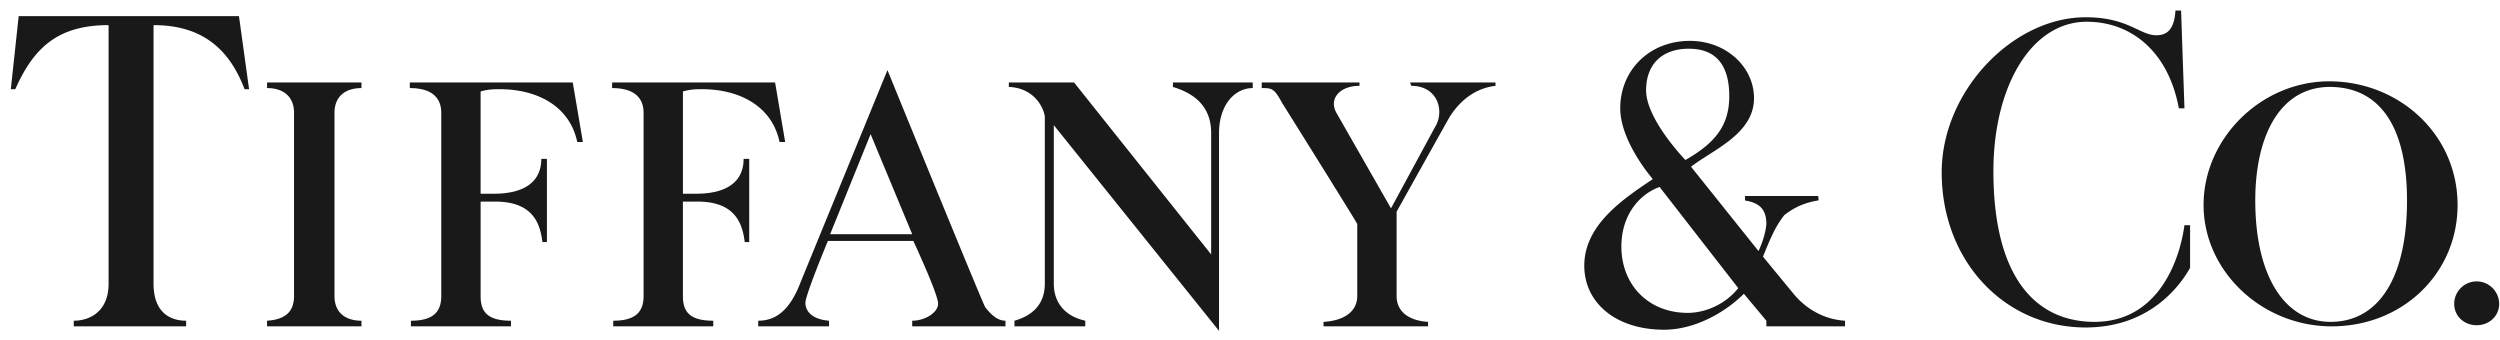
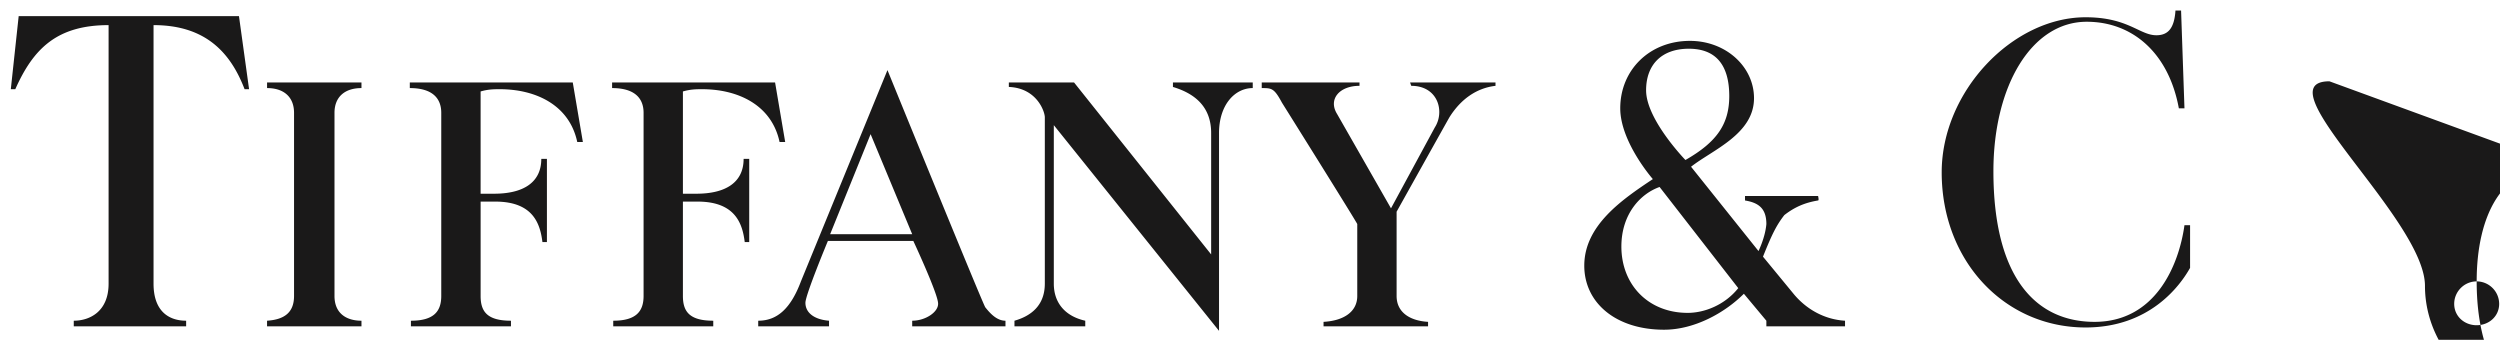
<svg xmlns="http://www.w3.org/2000/svg" width="206" height="28">
-   <path d="M47.196 6.795l.833 4.908h-.463c-.647-3.057-3.426-4.353-6.39-4.353-.463 0-.926 0-1.574.186v8.426h1.111c2.408 0 3.89-.926 3.89-2.87h.463v6.853h-.37c-.185-1.481-.74-3.334-3.89-3.334h-1.203v7.78c0 1.296.555 2.036 2.5 2.036v.463H33.86v-.463c1.853 0 2.5-.74 2.5-2.037V9.295c0-1.204-.74-2.037-2.592-2.037v-.463h13.428m16.671 0l.833 4.908h-.463c-.649-3.057-3.427-4.353-6.39-4.353-.463 0-.927 0-1.575.186v8.426h1.112c2.408 0 3.89-.926 3.89-2.87h.462v6.853h-.37c-.186-1.481-.741-3.334-3.89-3.334h-1.204v7.78c0 1.296.556 2.036 2.501 2.036v.463h-8.242v-.463c1.851 0 2.5-.74 2.5-2.037V9.295c0-1.204-.741-2.037-2.594-2.037v-.463h13.43m-34.082 0v.463c-1.388 0-2.223.74-2.223 2.037V24.39c0 1.39.927 2.037 2.223 2.037v.463h-7.78v-.463c1.39-.092 2.224-.647 2.224-2.037V9.295c0-1.296-.834-2.037-2.223-2.037v-.463h7.779M19.691 1.33l.833 6.02h-.37c-1.204-3.149-3.334-5.28-7.502-5.28v21.302c0 2.314 1.297 3.055 2.686 3.055v.463h-9.26v-.463c1.296 0 2.87-.74 2.87-3.055V2.07c-4.26 0-6.205 1.945-7.687 5.279h-.37l.648-6.02H19.69m113.912 18.986c0 3.149 2.222 5.465 5.463 5.465 1.39 0 3.057-.649 4.168-2.038l-6.482-8.335c-1.575.555-3.149 2.223-3.149 4.908zm8.89-12.41c-.007-2.573-1.12-3.89-3.333-3.89-2.224 0-3.52 1.298-3.52 3.427 0 2.408 3.241 5.742 3.241 5.742 2.594-1.481 3.612-2.963 3.612-5.279zm-3.149 5.835l5.557 6.946s.555-1.112.649-2.222c0-1.298-.649-1.76-1.76-1.945v-.371h6.02s.093.37 0 .37c-1.112.185-1.946.556-2.779 1.205-.648.833-1.018 1.574-1.759 3.426l2.592 3.15c1.112 1.295 2.594 2.036 4.168 2.128v.463h-6.482v-.463l-1.853-2.222c-1.574 1.575-4.075 2.963-6.575 2.963-3.982 0-6.576-2.222-6.576-5.278 0-3.334 3.15-5.465 5.65-7.132 0 0-2.686-3.055-2.686-5.833 0-3.149 2.408-5.557 5.742-5.557 2.963 0 5.28 2.13 5.28 4.723 0 2.963-3.427 4.26-5.188 5.649zM179.721.867L180 8.925h-.463c-.833-4.538-3.796-7.132-7.594-7.132-4.537 0-7.686 5.28-7.686 12.318 0 8.798 3.519 12.41 8.335 12.41 5 0 6.945-4.63 7.408-7.965h.463v3.518c-.833 1.483-3.333 4.91-8.612 4.91-6.669 0-11.855-5.465-11.855-12.781 0-6.667 5.835-12.78 11.855-12.78 3.519 0 4.445 1.482 5.835 1.482 1.018 0 1.481-.649 1.573-2.038h.463m24.356 22.319a1.86 1.86 0 0 1 1.853 1.853c0 1.018-.835 1.76-1.853 1.76s-1.852-.741-1.852-1.76c0-1.019.834-1.853 1.852-1.853m-18.244-6.667c0 6.204 2.408 10.002 6.205 10.002 3.89 0 6.298-3.52 6.298-10.002 0-5.928-2.13-9.261-6.206-9.354-4.167-.093-6.297 3.89-6.297 9.354zm6.112-9.818c5.732.012 10.558 4.361 10.558 10.188 0 5.649-4.538 10.002-10.373 10.002-5.742 0-10.557-4.538-10.557-10.002S186.297 6.7 191.946 6.7zM71.738 11.054l3.427 8.243h-6.761l3.334-8.243zm11.113 15.373c-.741 0-1.296-.647-1.667-1.11-.278-.463-8.057-19.54-8.057-19.54l-7.131 17.41c-.833 2.222-1.945 3.24-3.519 3.24v.463h5.835v-.463c-1.204-.092-1.945-.647-1.945-1.481 0-.648 1.852-5.094 1.852-5.094h7.038s1.945 4.168 2.038 5.094c.092.74-1.02 1.481-2.13 1.481v.463h7.686v-.463zm3.242-3.055c0 1.851-1.204 2.686-2.501 3.055v.463h5.834v-.463c-1.666-.37-2.592-1.481-2.592-3.055V10.313l13.614 16.949v-16.3c0-2.316 1.296-3.704 2.778-3.704v-.463H96.65v.37c1.853.556 3.149 1.667 3.149 3.797v10.002L88.501 6.794h-5.373v.37c2.316.094 2.965 2.039 2.965 2.5v13.708m17.873-16.114c.825 0 1.022.005 1.668 1.204 0 0 6.204 9.908 6.204 10.002v5.926c0 1.296-1.11 2.037-2.778 2.13v.37h8.612v-.37c-1.573-.093-2.592-.834-2.592-2.13v-6.946s3.982-7.13 4.352-7.78c.926-1.48 2.223-2.406 3.797-2.592v-.277h-7.038l.093.277c2.222 0 2.778 2.13 1.945 3.427l-3.612 6.667-4.445-7.779c-.742-1.203.184-2.315 1.851-2.315v-.277h-8.057v.463" fill="#1A1919" fill-rule="evenodd" />
+   <path d="M47.196 6.795l.833 4.908h-.463c-.647-3.057-3.426-4.353-6.39-4.353-.463 0-.926 0-1.574.186v8.426h1.111c2.408 0 3.89-.926 3.89-2.87h.463v6.853h-.37c-.185-1.481-.74-3.334-3.89-3.334h-1.203v7.78c0 1.296.555 2.036 2.5 2.036v.463H33.86v-.463c1.853 0 2.5-.74 2.5-2.037V9.295c0-1.204-.74-2.037-2.592-2.037v-.463h13.428m16.671 0l.833 4.908h-.463c-.649-3.057-3.427-4.353-6.39-4.353-.463 0-.927 0-1.575.186v8.426h1.112c2.408 0 3.89-.926 3.89-2.87h.462v6.853h-.37c-.186-1.481-.741-3.334-3.89-3.334h-1.204v7.78c0 1.296.556 2.036 2.501 2.036v.463h-8.242v-.463c1.851 0 2.5-.74 2.5-2.037V9.295c0-1.204-.741-2.037-2.594-2.037v-.463h13.43m-34.082 0v.463c-1.388 0-2.223.74-2.223 2.037V24.39c0 1.39.927 2.037 2.223 2.037v.463h-7.78v-.463c1.39-.092 2.224-.647 2.224-2.037V9.295c0-1.296-.834-2.037-2.223-2.037v-.463h7.779M19.691 1.33l.833 6.02h-.37c-1.204-3.149-3.334-5.28-7.502-5.28v21.302c0 2.314 1.297 3.055 2.686 3.055v.463h-9.26v-.463c1.296 0 2.87-.74 2.87-3.055V2.07c-4.26 0-6.205 1.945-7.687 5.279h-.37l.648-6.02H19.69m113.912 18.986c0 3.149 2.222 5.465 5.463 5.465 1.39 0 3.057-.649 4.168-2.038l-6.482-8.335c-1.575.555-3.149 2.223-3.149 4.908zm8.89-12.41c-.007-2.573-1.12-3.89-3.333-3.89-2.224 0-3.52 1.298-3.52 3.427 0 2.408 3.241 5.742 3.241 5.742 2.594-1.481 3.612-2.963 3.612-5.279zm-3.149 5.835l5.557 6.946s.555-1.112.649-2.222c0-1.298-.649-1.76-1.76-1.945v-.371h6.02s.093.37 0 .37c-1.112.185-1.946.556-2.779 1.205-.648.833-1.018 1.574-1.759 3.426l2.592 3.15c1.112 1.295 2.594 2.036 4.168 2.128v.463h-6.482v-.463l-1.853-2.222c-1.574 1.575-4.075 2.963-6.575 2.963-3.982 0-6.576-2.222-6.576-5.278 0-3.334 3.15-5.465 5.65-7.132 0 0-2.686-3.055-2.686-5.833 0-3.149 2.408-5.557 5.742-5.557 2.963 0 5.28 2.13 5.28 4.723 0 2.963-3.427 4.26-5.188 5.649zM179.721.867L180 8.925h-.463c-.833-4.538-3.796-7.132-7.594-7.132-4.537 0-7.686 5.28-7.686 12.318 0 8.798 3.519 12.41 8.335 12.41 5 0 6.945-4.63 7.408-7.965h.463v3.518c-.833 1.483-3.333 4.91-8.612 4.91-6.669 0-11.855-5.465-11.855-12.781 0-6.667 5.835-12.78 11.855-12.78 3.519 0 4.445 1.482 5.835 1.482 1.018 0 1.481-.649 1.573-2.038h.463m24.356 22.319a1.86 1.86 0 0 1 1.853 1.853c0 1.018-.835 1.76-1.853 1.76s-1.852-.741-1.852-1.76c0-1.019.834-1.853 1.852-1.853c0 6.204 2.408 10.002 6.205 10.002 3.89 0 6.298-3.52 6.298-10.002 0-5.928-2.13-9.261-6.206-9.354-4.167-.093-6.297 3.89-6.297 9.354zm6.112-9.818c5.732.012 10.558 4.361 10.558 10.188 0 5.649-4.538 10.002-10.373 10.002-5.742 0-10.557-4.538-10.557-10.002S186.297 6.7 191.946 6.7zM71.738 11.054l3.427 8.243h-6.761l3.334-8.243zm11.113 15.373c-.741 0-1.296-.647-1.667-1.11-.278-.463-8.057-19.54-8.057-19.54l-7.131 17.41c-.833 2.222-1.945 3.24-3.519 3.24v.463h5.835v-.463c-1.204-.092-1.945-.647-1.945-1.481 0-.648 1.852-5.094 1.852-5.094h7.038s1.945 4.168 2.038 5.094c.092.74-1.02 1.481-2.13 1.481v.463h7.686v-.463zm3.242-3.055c0 1.851-1.204 2.686-2.501 3.055v.463h5.834v-.463c-1.666-.37-2.592-1.481-2.592-3.055V10.313l13.614 16.949v-16.3c0-2.316 1.296-3.704 2.778-3.704v-.463H96.65v.37c1.853.556 3.149 1.667 3.149 3.797v10.002L88.501 6.794h-5.373v.37c2.316.094 2.965 2.039 2.965 2.5v13.708m17.873-16.114c.825 0 1.022.005 1.668 1.204 0 0 6.204 9.908 6.204 10.002v5.926c0 1.296-1.11 2.037-2.778 2.13v.37h8.612v-.37c-1.573-.093-2.592-.834-2.592-2.13v-6.946s3.982-7.13 4.352-7.78c.926-1.48 2.223-2.406 3.797-2.592v-.277h-7.038l.093.277c2.222 0 2.778 2.13 1.945 3.427l-3.612 6.667-4.445-7.779c-.742-1.203.184-2.315 1.851-2.315v-.277h-8.057v.463" fill="#1A1919" fill-rule="evenodd" />
</svg>